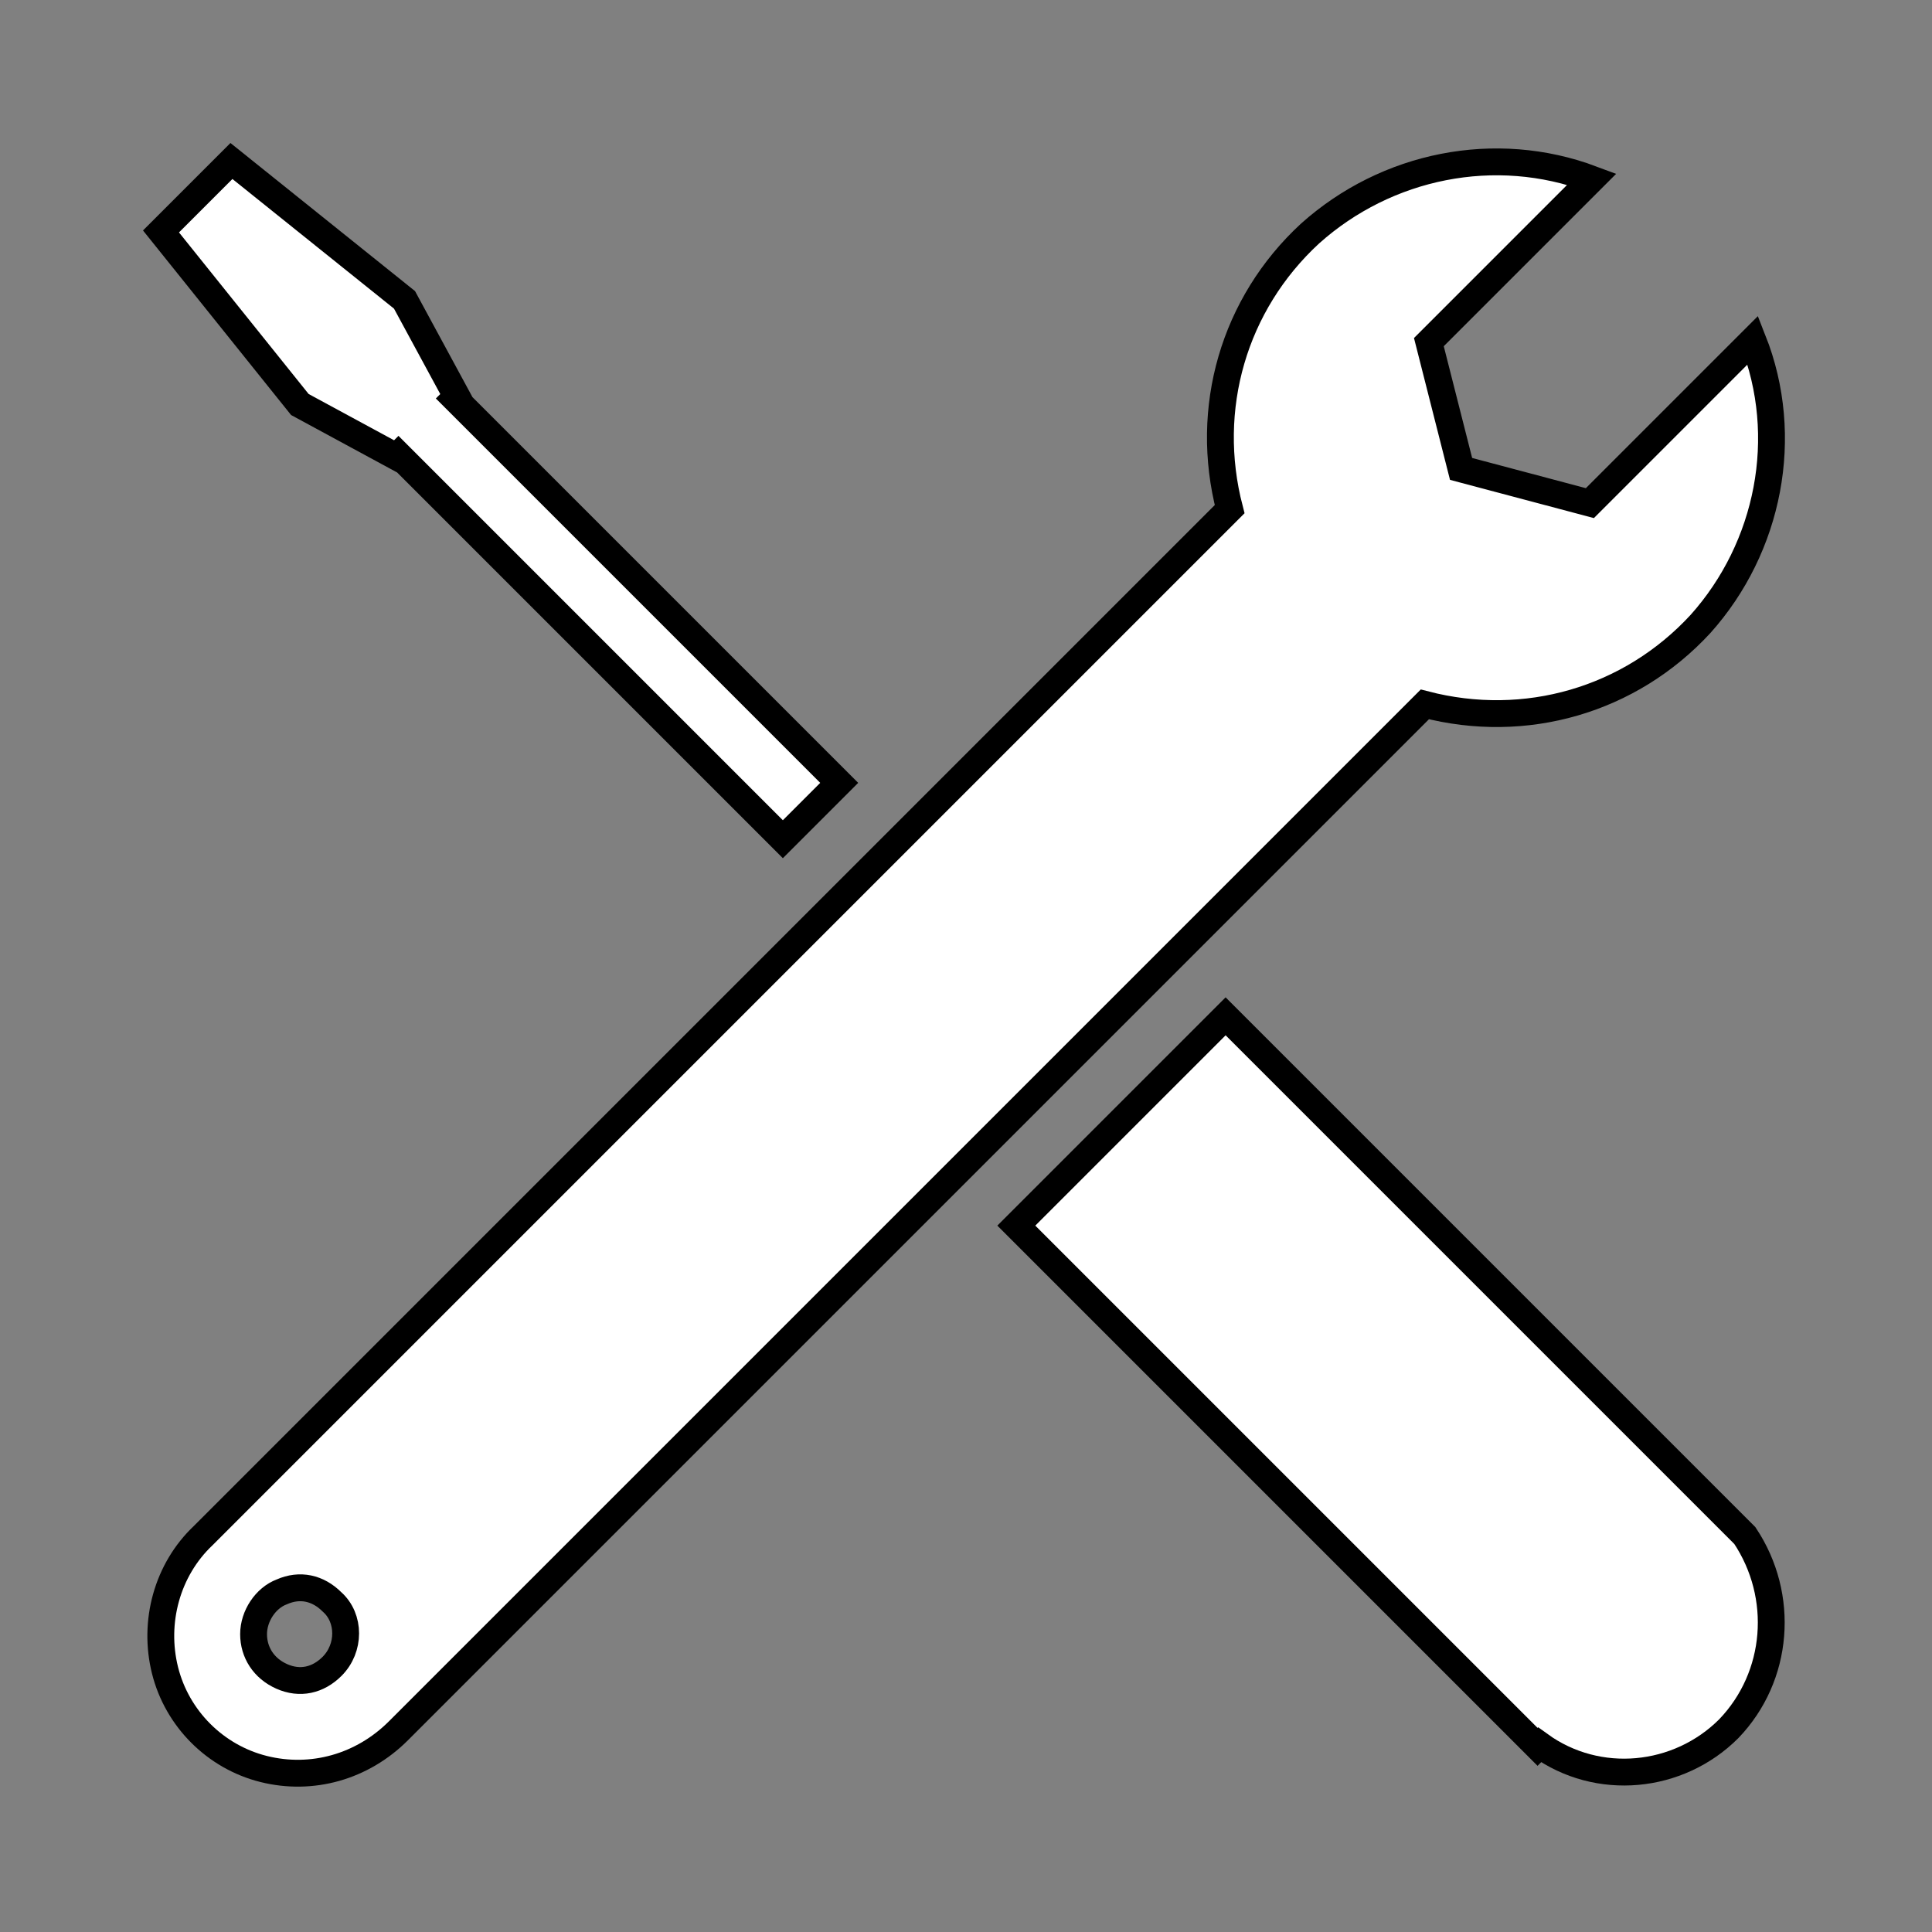
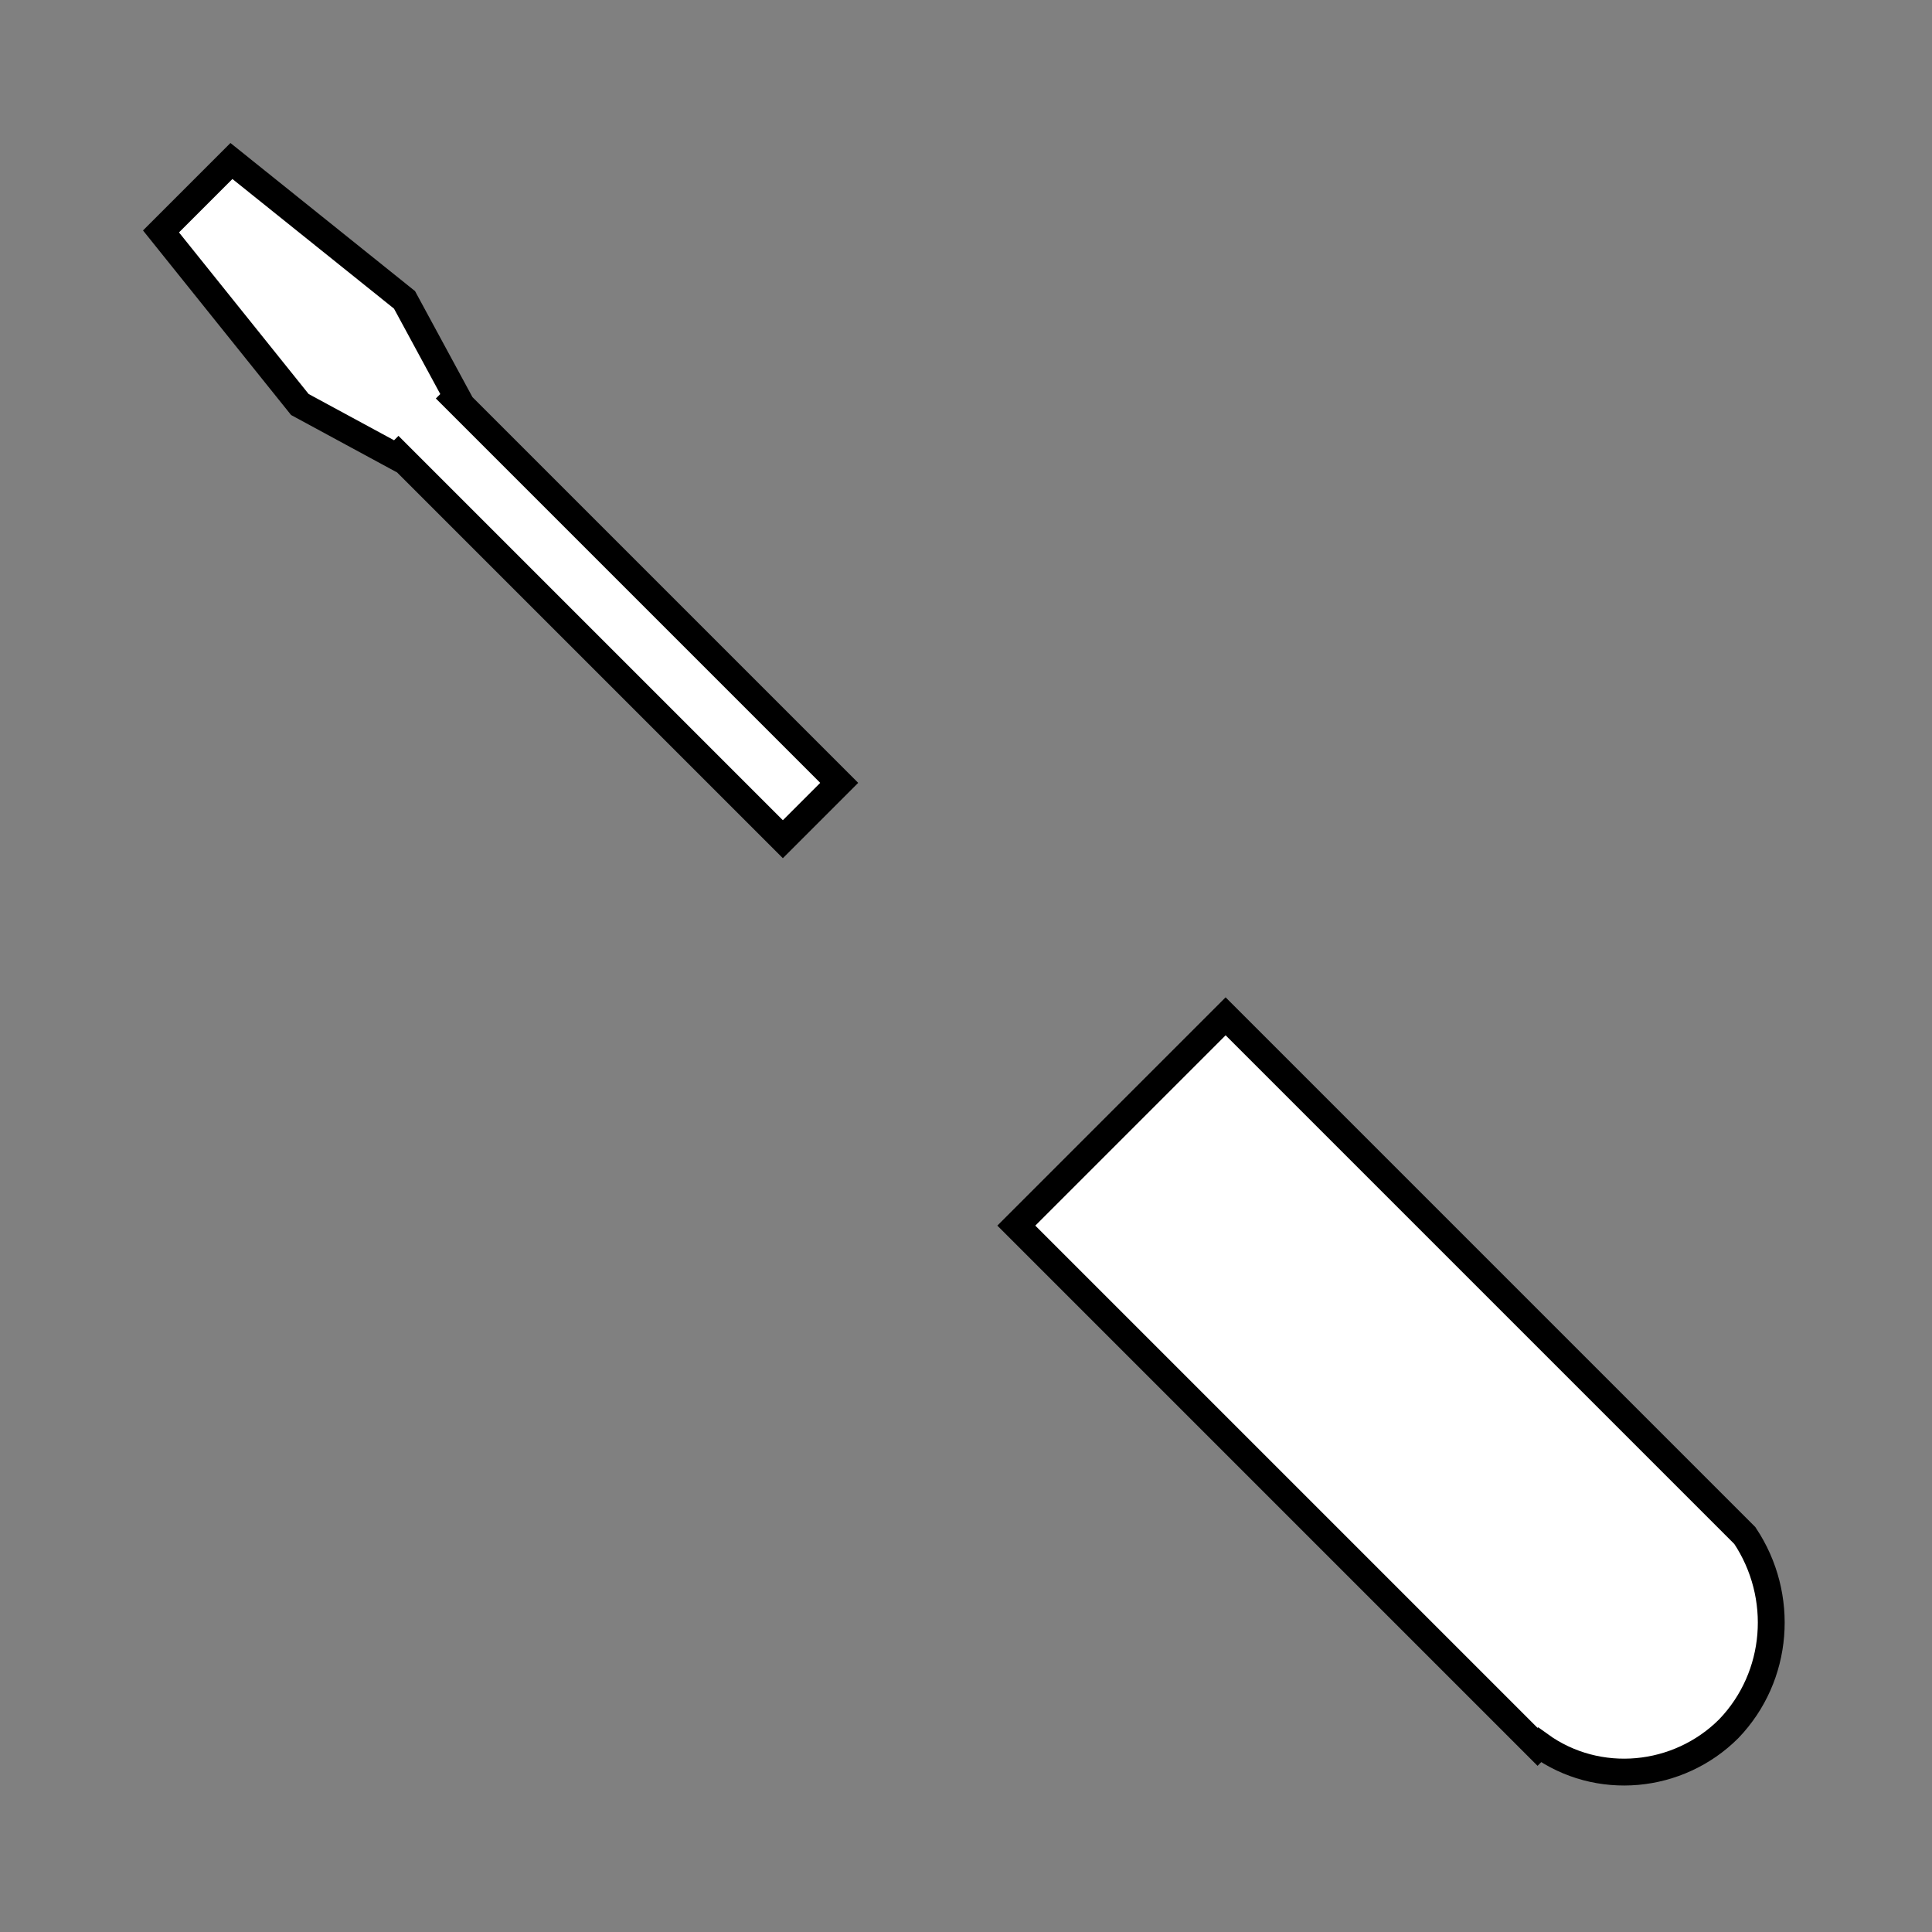
<svg xmlns="http://www.w3.org/2000/svg" width="48" height="48" xml:space="preserve" overflow="hidden">
  <rect width="100%" height="100%" fill="#808080" stroke="none" />
  <g transform="translate(-547 -102)">
-     <path d="M555.25 143.4C554.9 143.75 554.45 143.85 554 143.65 553.55 143.45 553.3 143.05 553.3 142.6 553.3 142.15 553.6 141.7 554 141.55 554.45 141.35 554.9 141.45 555.25 141.8 555.7 142.2 555.7 142.95 555.25 143.4ZM590.55 110.45 586.5 114.5 583.3 113.65 582.5 110.5 586.55 106.45C584.15 105.55 581.45 106.1 579.55 107.8 577.65 109.55 576.9 112.15 577.55 114.65L552.05 140.15C551.15 141 550.8 142.3 551.1 143.5 551.4 144.7 552.35 145.65 553.55 145.95 554.75 146.25 556 145.9 556.9 145L582.4 119.5C584.9 120.15 587.5 119.4 589.25 117.5 590.95 115.6 591.5 112.85 590.55 110.45Z" stroke="#000000" stroke-width="0.667" fill="#FFFFFF" />
    <path d="M590.35 140.15 577.45 127.25 572.25 132.45 584.75 144.95 585.2 145.4 585.25 145.35C586.7 146.4 588.7 146.2 589.95 144.95 591.2 143.65 591.35 141.65 590.35 140.15L590.35 140.15Z" stroke="#000000" stroke-width="0.667" fill="#FFFFFF" />
    <path d="M558.3 111.9 558.35 111.85 557.05 109.45 552.75 106 551 107.75 554.45 112.05 556.85 113.35 556.9 113.3 566.45 122.85 567.85 121.45Z" stroke="#000000" stroke-width="0.667" fill="#FFFFFF" />
  </g>
</svg>